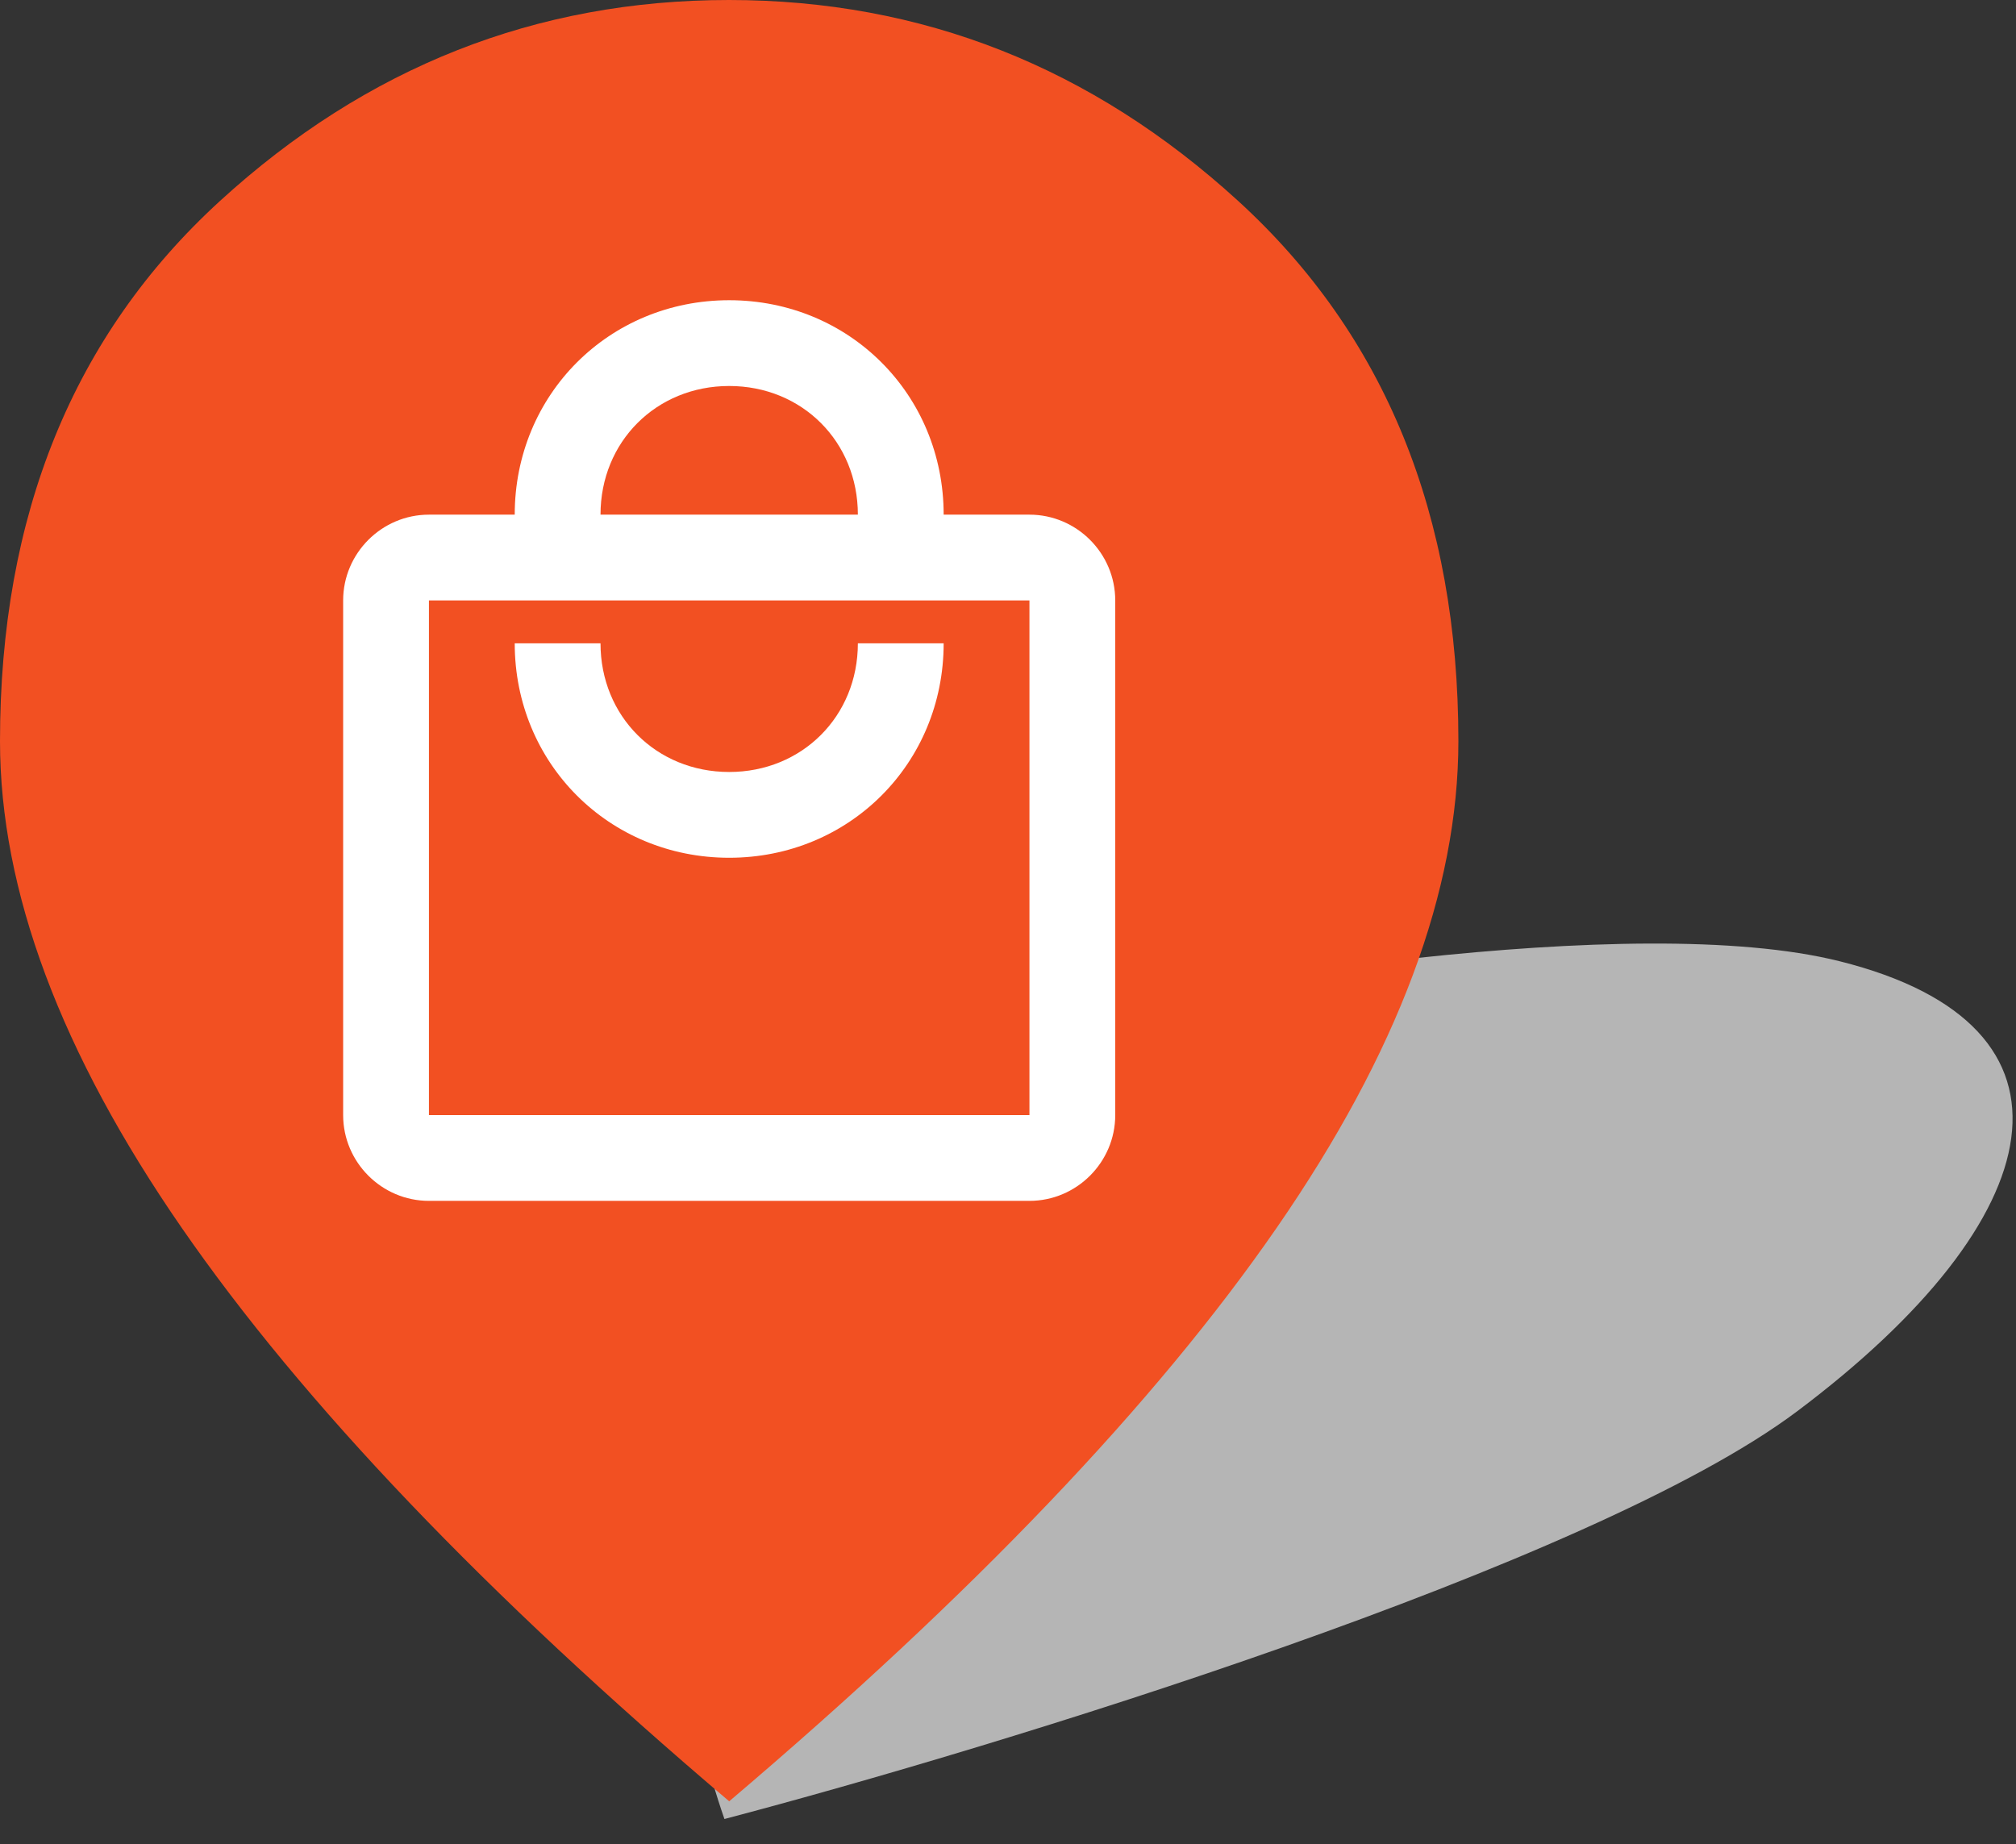
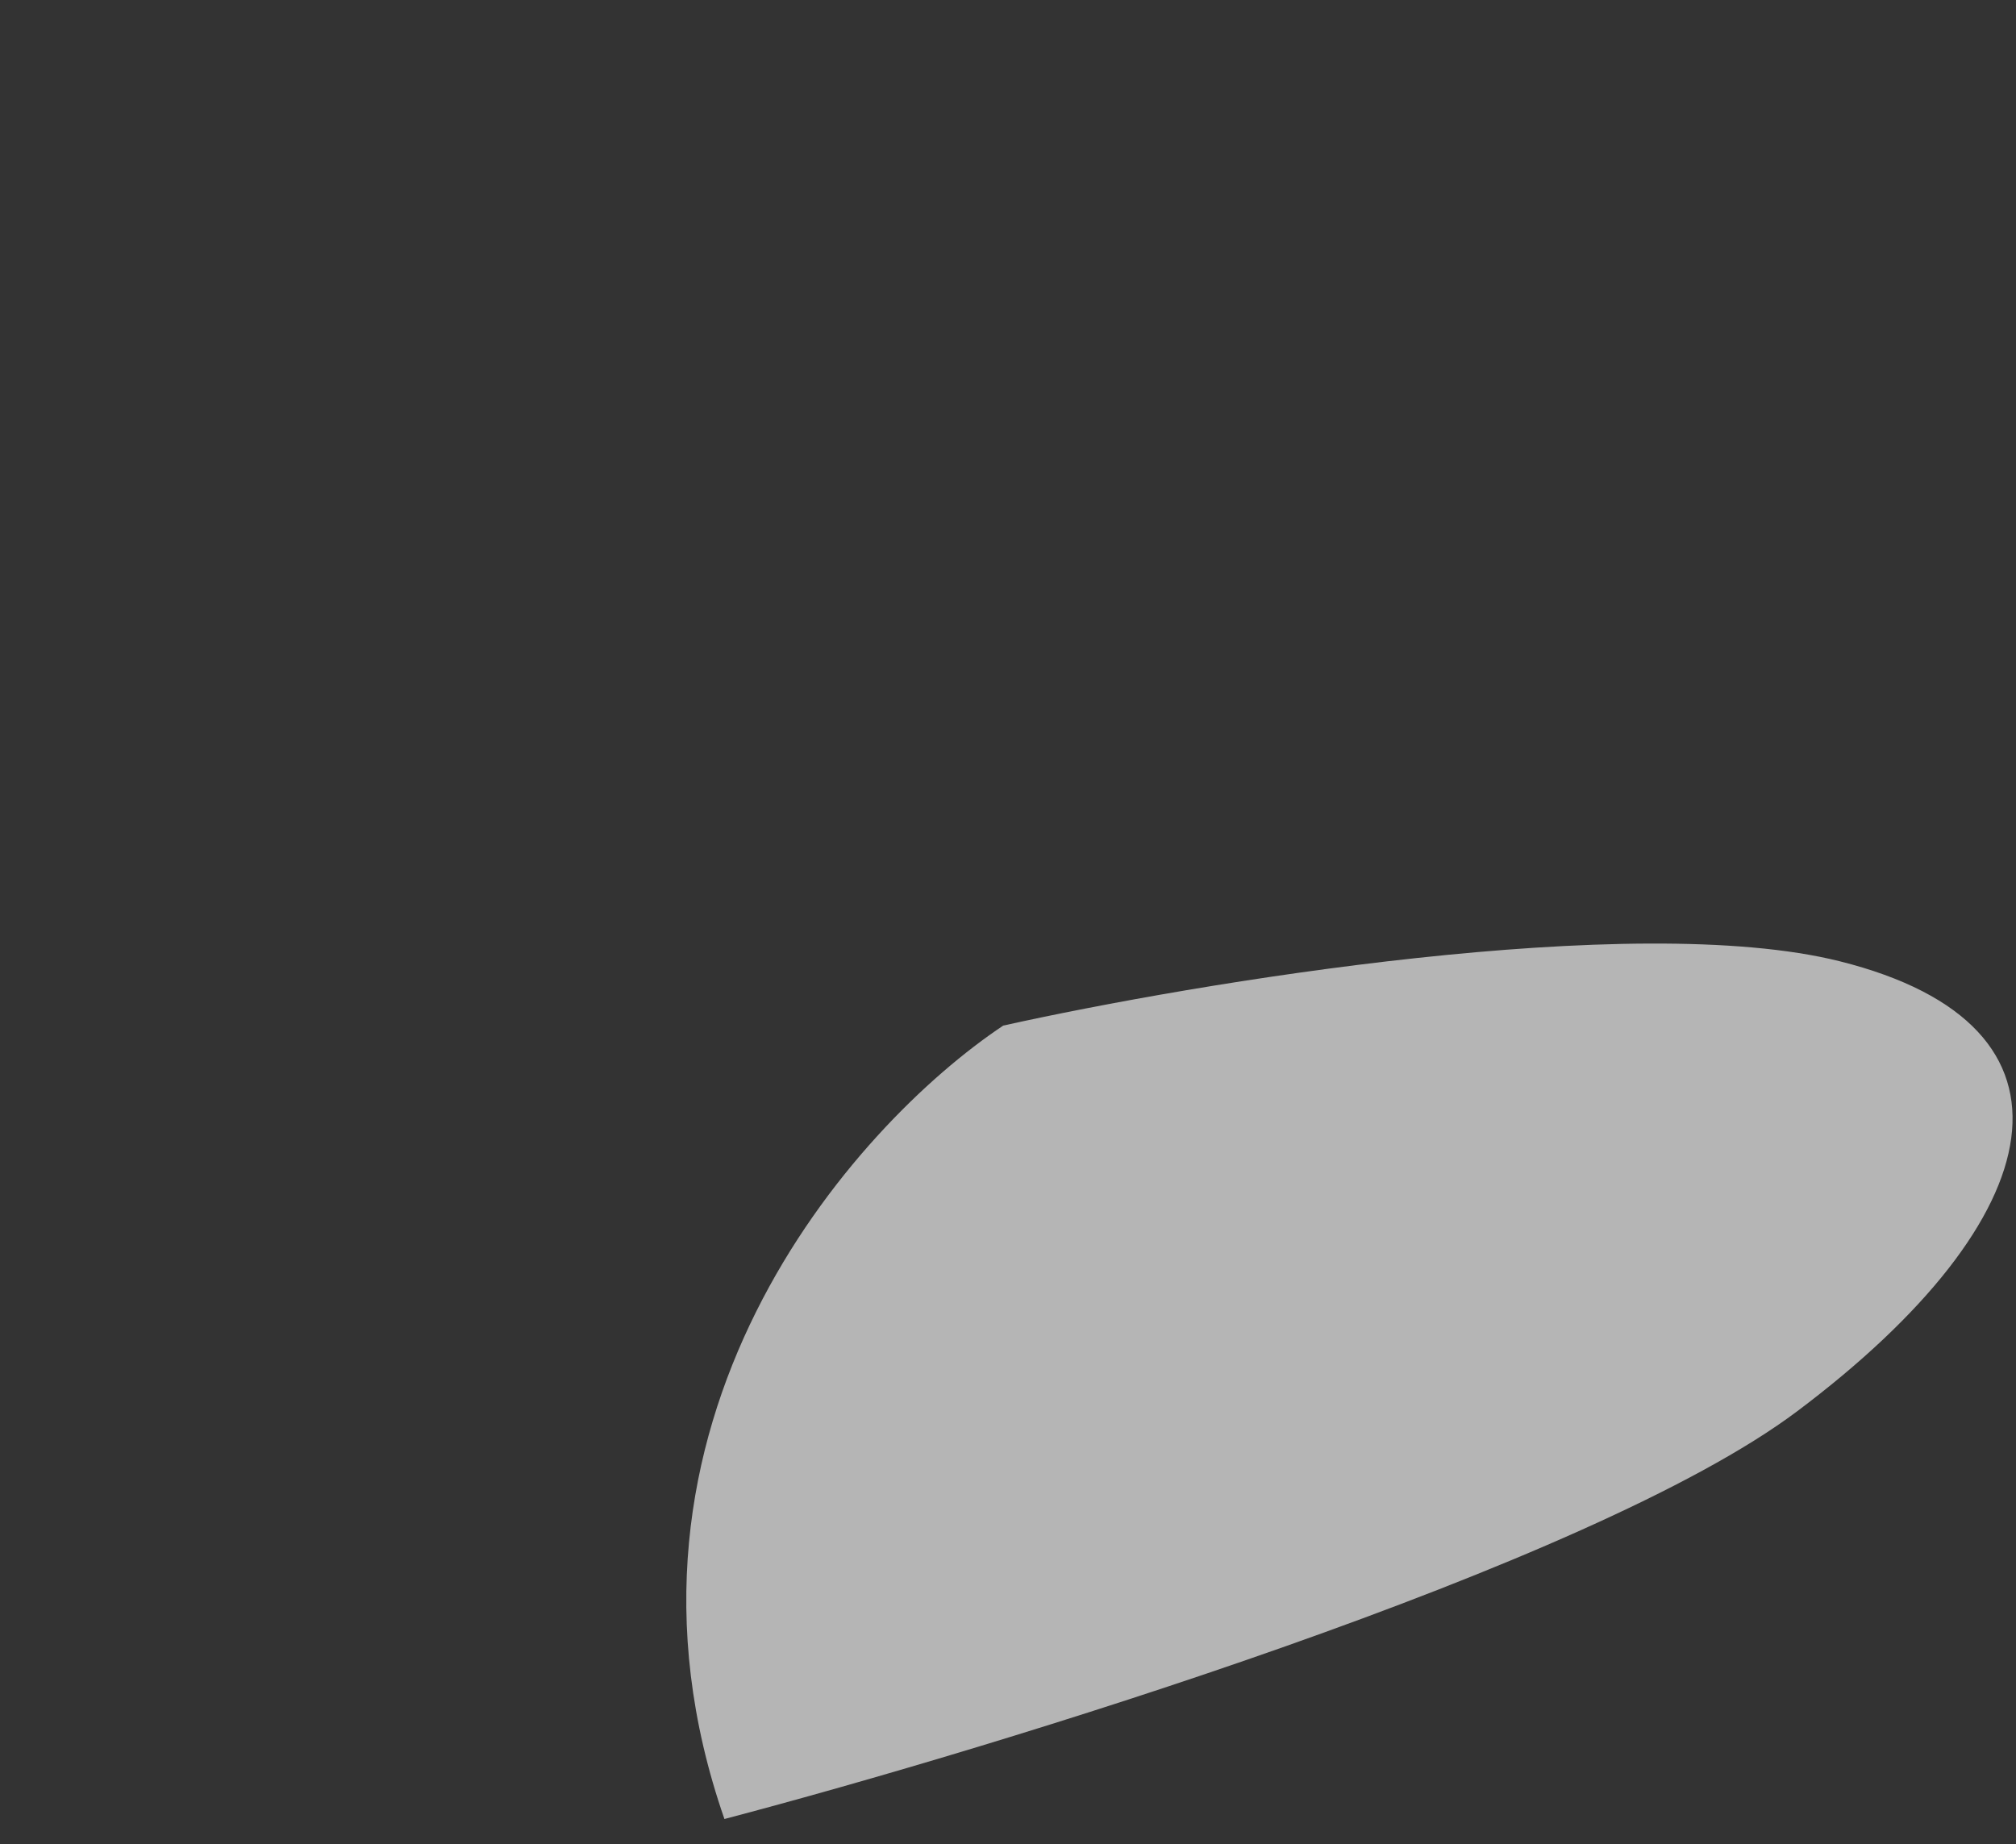
<svg xmlns="http://www.w3.org/2000/svg" width="47" height="43" viewBox="0 0 47 43" fill="none">
  <rect x="0" y="0" width="47" height="43" fill="#333333" stroke="none" />
  <path d="M41.889 32.913C37.089 36.513 23.223 40.746 16.889 42.413C13.689 33.212 19.889 26.246 23.389 23.913C27.889 22.913 38.089 21.213 42.889 22.413C48.889 23.913 47.889 28.413 41.889 32.913Z" fill="#B5B5B5" />
-   <path d="M17 42C11.317 37.175 7.063 32.718 4.238 28.631C1.413 24.544 0 20.761 0 17.282C0 12.014 1.708 7.816 5.125 4.689C8.542 1.563 12.499 0 16.995 0C21.492 0 25.45 1.563 28.87 4.689C32.29 7.816 34 12.014 34 17.282C34 20.761 32.587 24.544 29.762 28.631C26.937 32.718 22.683 37.175 17 42Z" fill="#F25022" />
-   <path d="M24 12H22C22 9.2 19.8 7 17 7C14.2 7 12 9.2 12 12H10C8.9 12 8 12.9 8 14V26C8 27.1 8.9 28 10 28H24C25.1 28 26 27.1 26 26V14C26 12.9 25.1 12 24 12ZM17 9C18.7 9 20 10.3 20 12H14C14 10.3 15.3 9 17 9ZM24 26H10V14H24V26ZM17 18C15.3 18 14 16.7 14 15H12C12 17.8 14.2 20 17 20C19.8 20 22 17.8 22 15H20C20 16.7 18.7 18 17 18Z" fill="white" />
</svg>